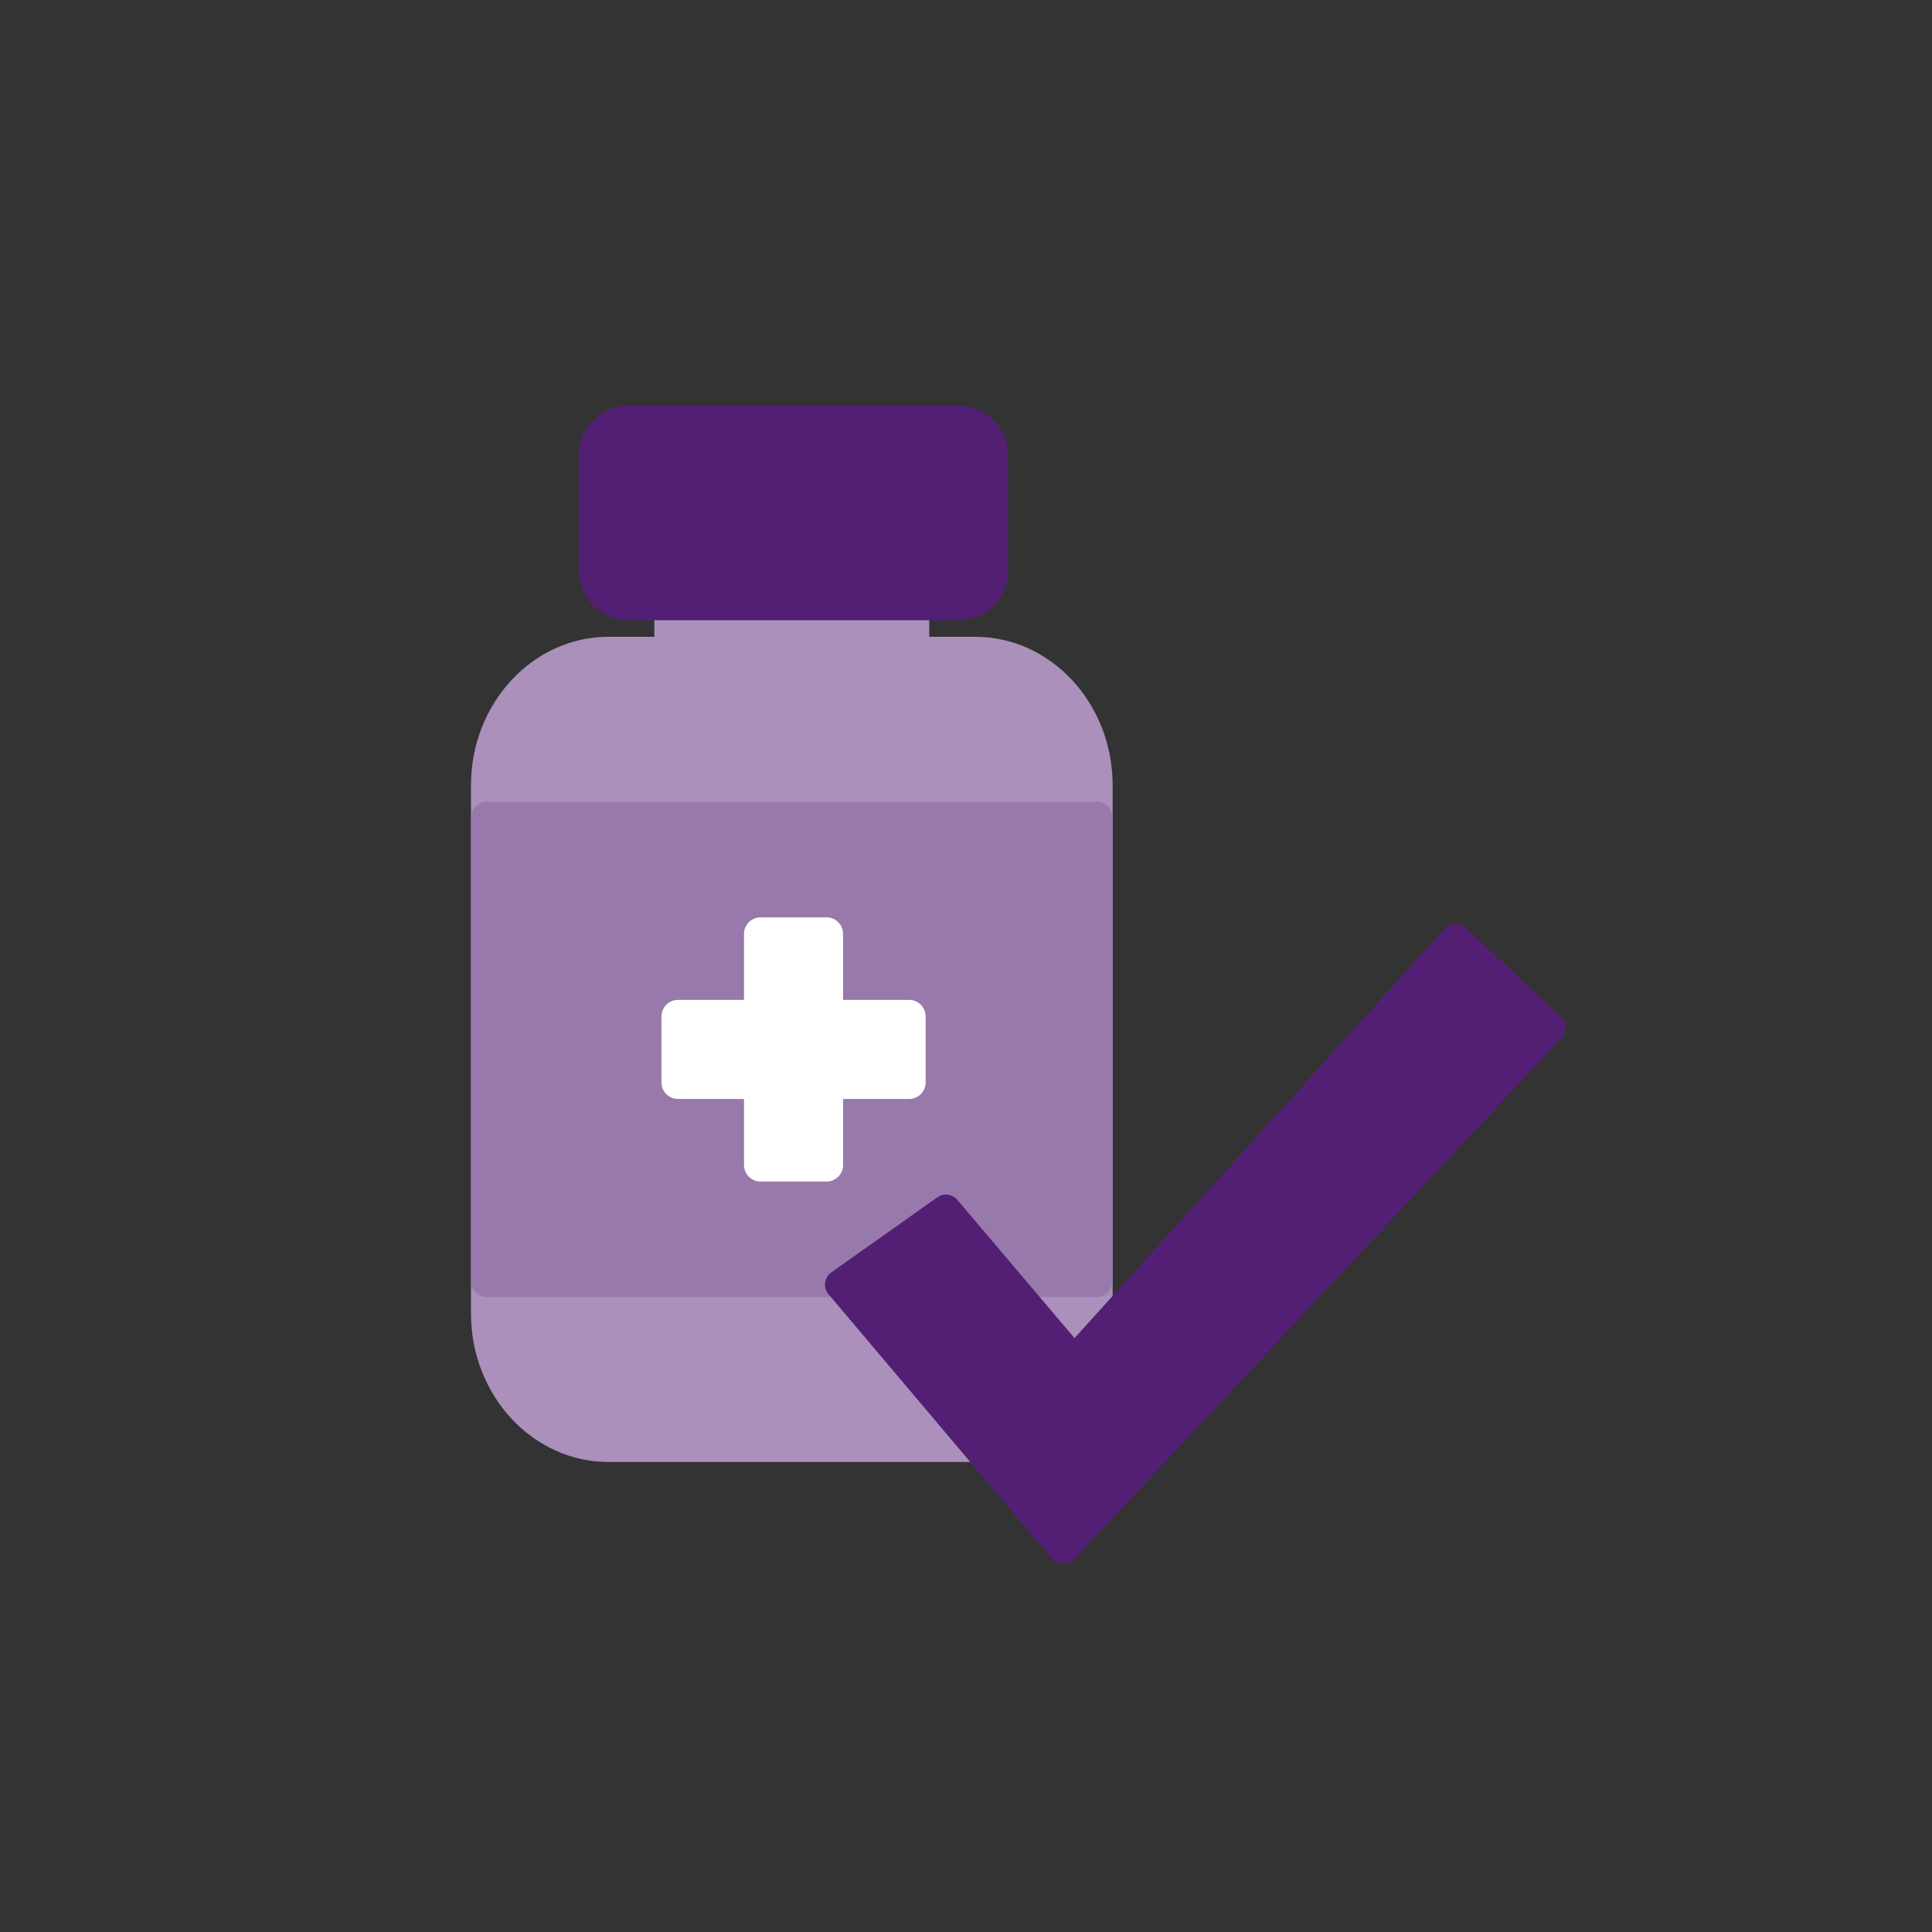
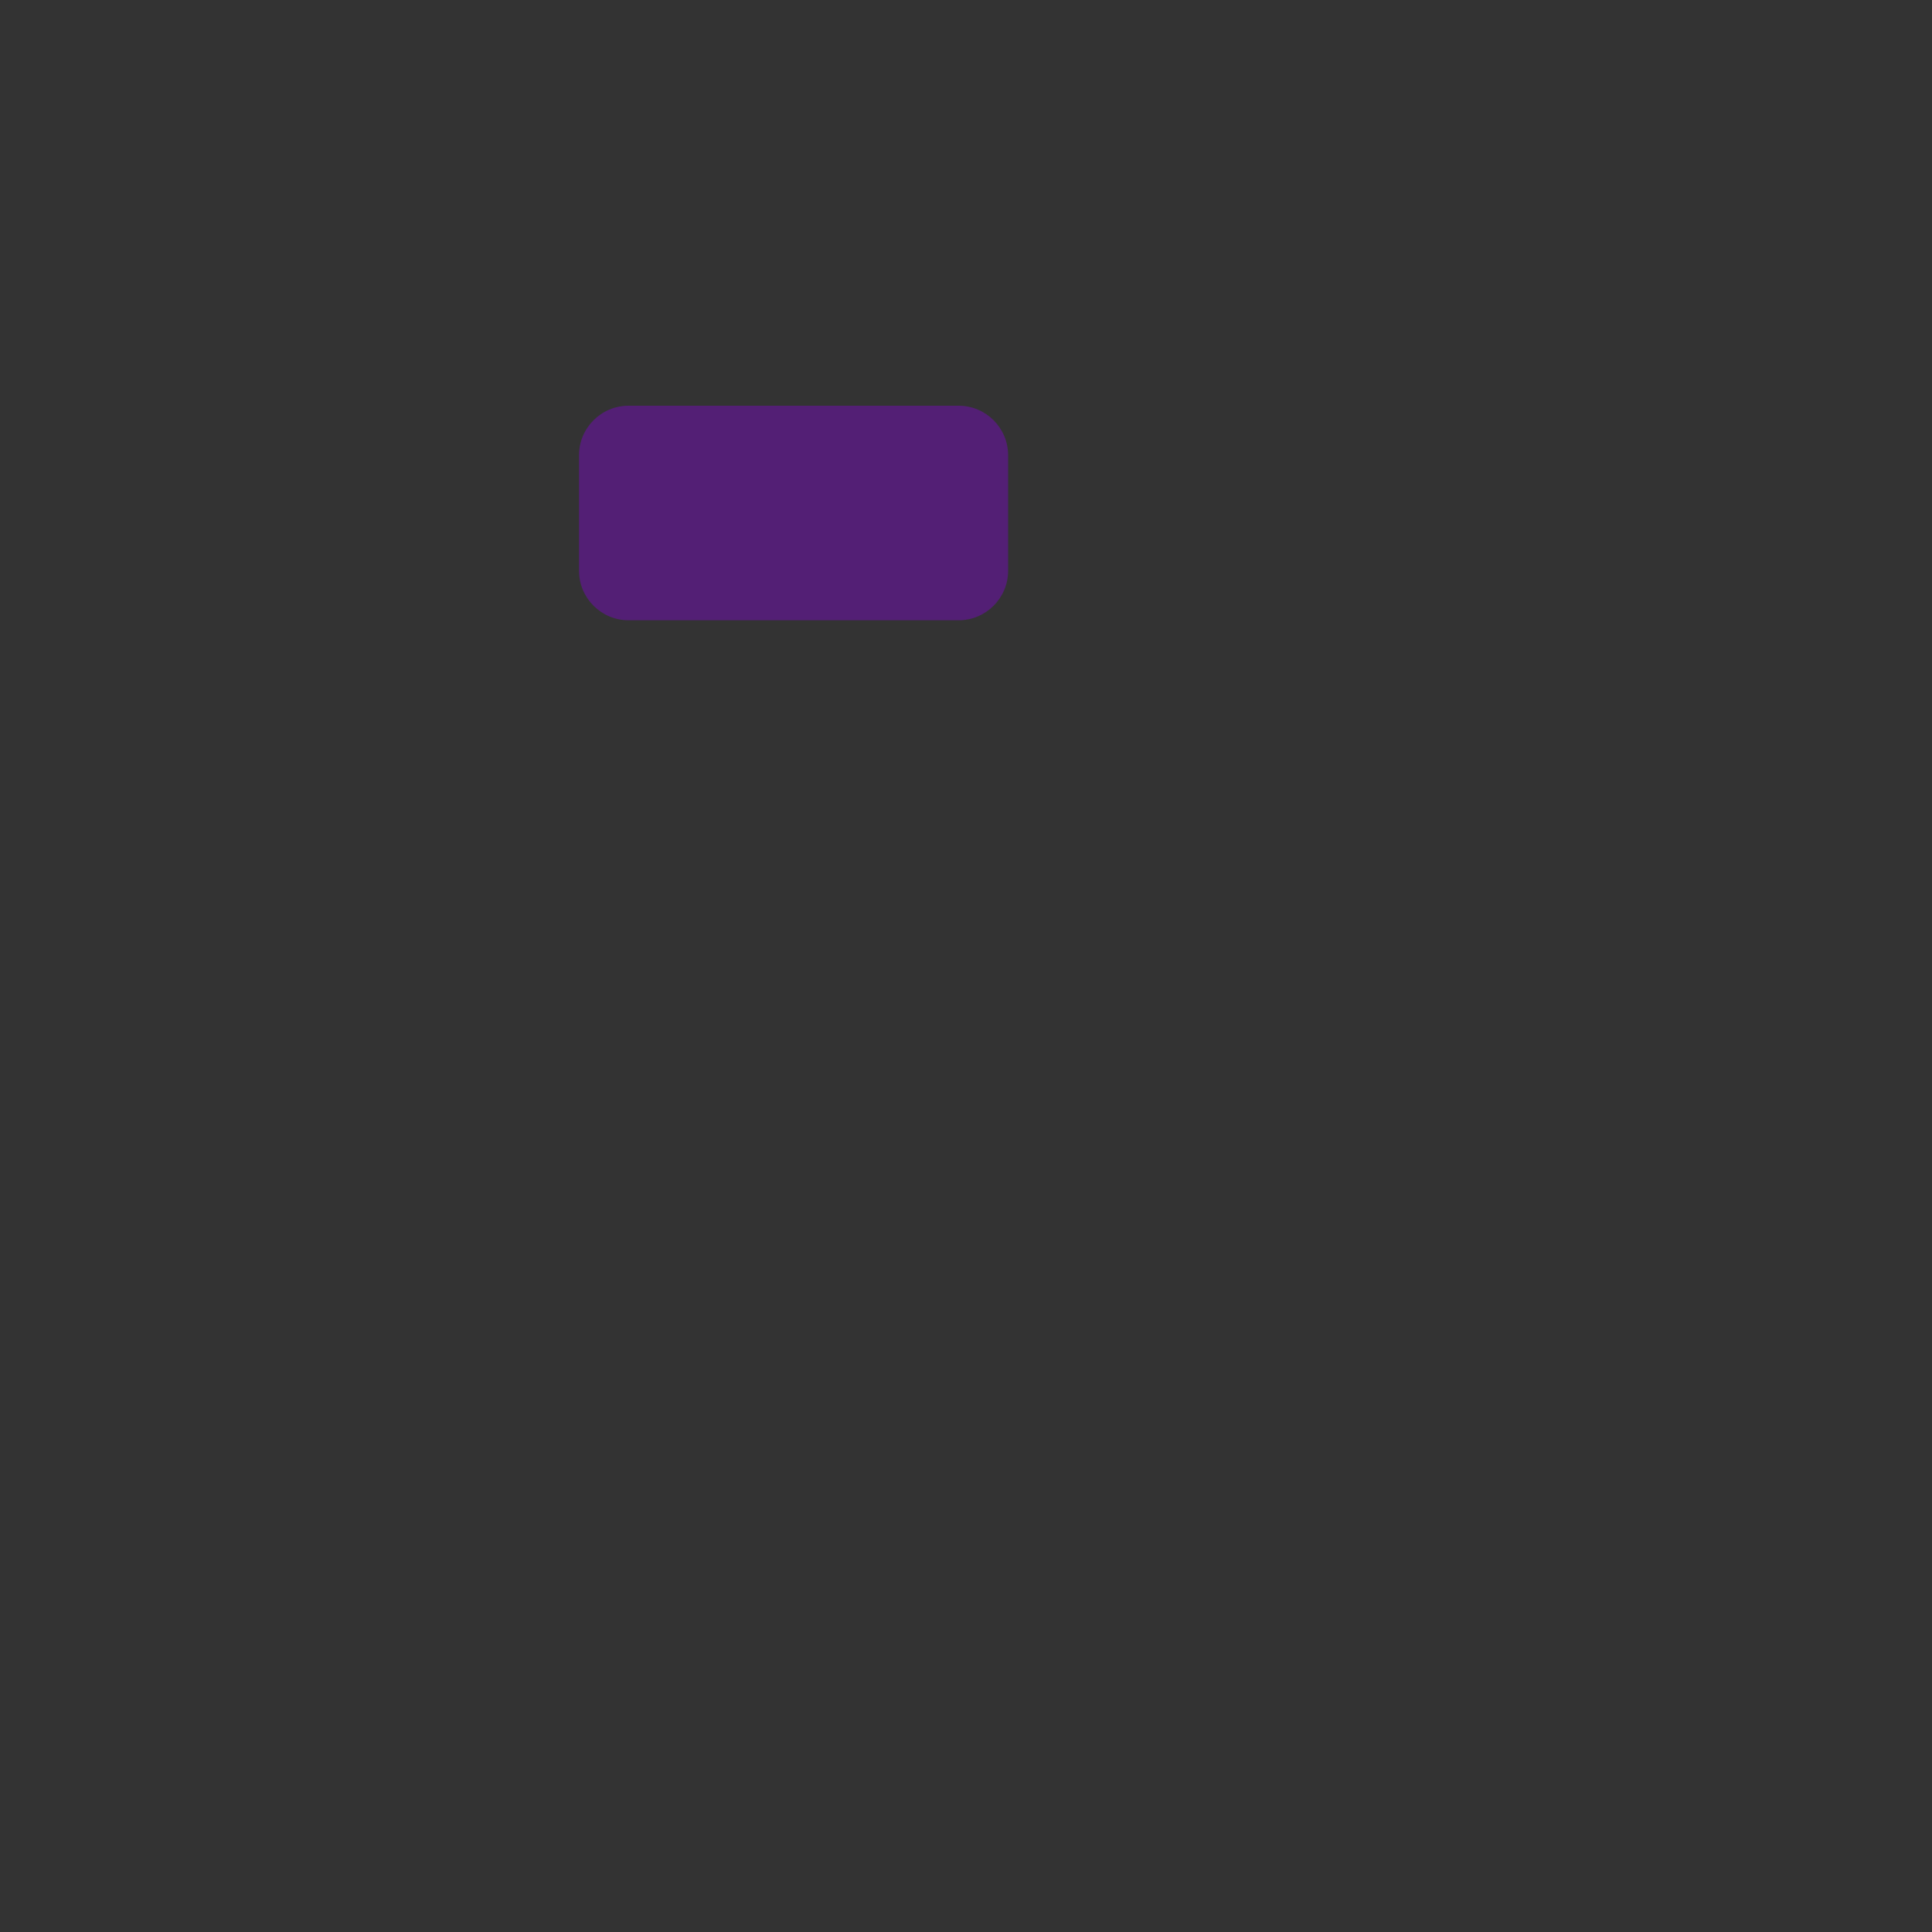
<svg xmlns="http://www.w3.org/2000/svg" id="Icons" viewBox="0 0 400 400">
  <rect x="0" y="0" width="400" height="400" fill="#333333" stroke="none" />
  <defs>
    <style>
      .cls-1 {
        fill: #fff;
      }

      .cls-2 {
        fill: #9879ac;
      }

      .cls-3 {
        fill: #531f75;
      }

      .cls-4 {
        fill: #aa90ba;
      }
    </style>
  </defs>
-   <path class="cls-4" d="M201.89,131.84h-9.49v-6.83c0-1.89-1.42-3.42-3.16-3.42h-50.61c-1.75,0-3.16,1.53-3.16,3.42v6.83h-9.49c-15.7,0-28.47,13.8-28.47,30.75v109.35c0,16.96,12.77,30.75,28.47,30.75h75.91c15.7,0,28.47-13.8,28.47-30.75v-109.35c0-16.96-12.77-30.75-28.47-30.75Z" />
  <path class="cls-3" d="M198.47,84h-68.34c-5.65,0-10.25,4.6-10.25,10.25v23.92c0,5.65,4.6,10.25,10.25,10.25h68.34c5.65,0,10.25-4.6,10.25-10.25v-23.92c0-5.65-4.6-10.25-10.25-10.25Z" />
-   <path class="cls-2" d="M227.19,166.01H100.68c-1.75,0-3.16,1.53-3.16,3.42v95.68c0,1.89,1.42,3.42,3.16,3.42h126.51c1.75,0,3.16-1.53,3.16-3.42v-95.68c0-1.89-1.42-3.42-3.16-3.42Z" />
-   <path class="cls-1" d="M188.22,207.02h-13.67v-13.67c0-1.89-1.53-3.42-3.42-3.42h-13.67c-1.89,0-3.42,1.53-3.42,3.42v13.67h-13.67c-1.89,0-3.42,1.53-3.42,3.42v13.67c0,1.89,1.53,3.42,3.42,3.42h13.67v13.67c0,1.89,1.53,3.42,3.42,3.42h13.67c1.89,0,3.42-1.53,3.42-3.42v-13.67h13.67c1.89,0,3.42-1.53,3.42-3.42v-13.67c0-1.89-1.53-3.42-3.42-3.42Z" />
-   <path class="cls-3" d="M323.15,210.5l-19.63-18.36c-.61-.57-1.42-.87-2.23-.84-.83,.03-1.61,.38-2.17,.98l-76.65,84.76-24.08-28.4c-.48-.67-1.2-1.13-2.01-1.27-.82-.15-1.65,.05-2.33,.53l-21.93,15.53c-1.41,1-1.74,2.94-.74,4.34l46.22,54.71c.54,.76,1.4,1.24,2.33,1.31h.11c.9,.03,1.76-.33,2.37-.99l100.88-107.91c1.18-1.26,1.11-3.23-.14-4.4h0Zm0,0" />
</svg>